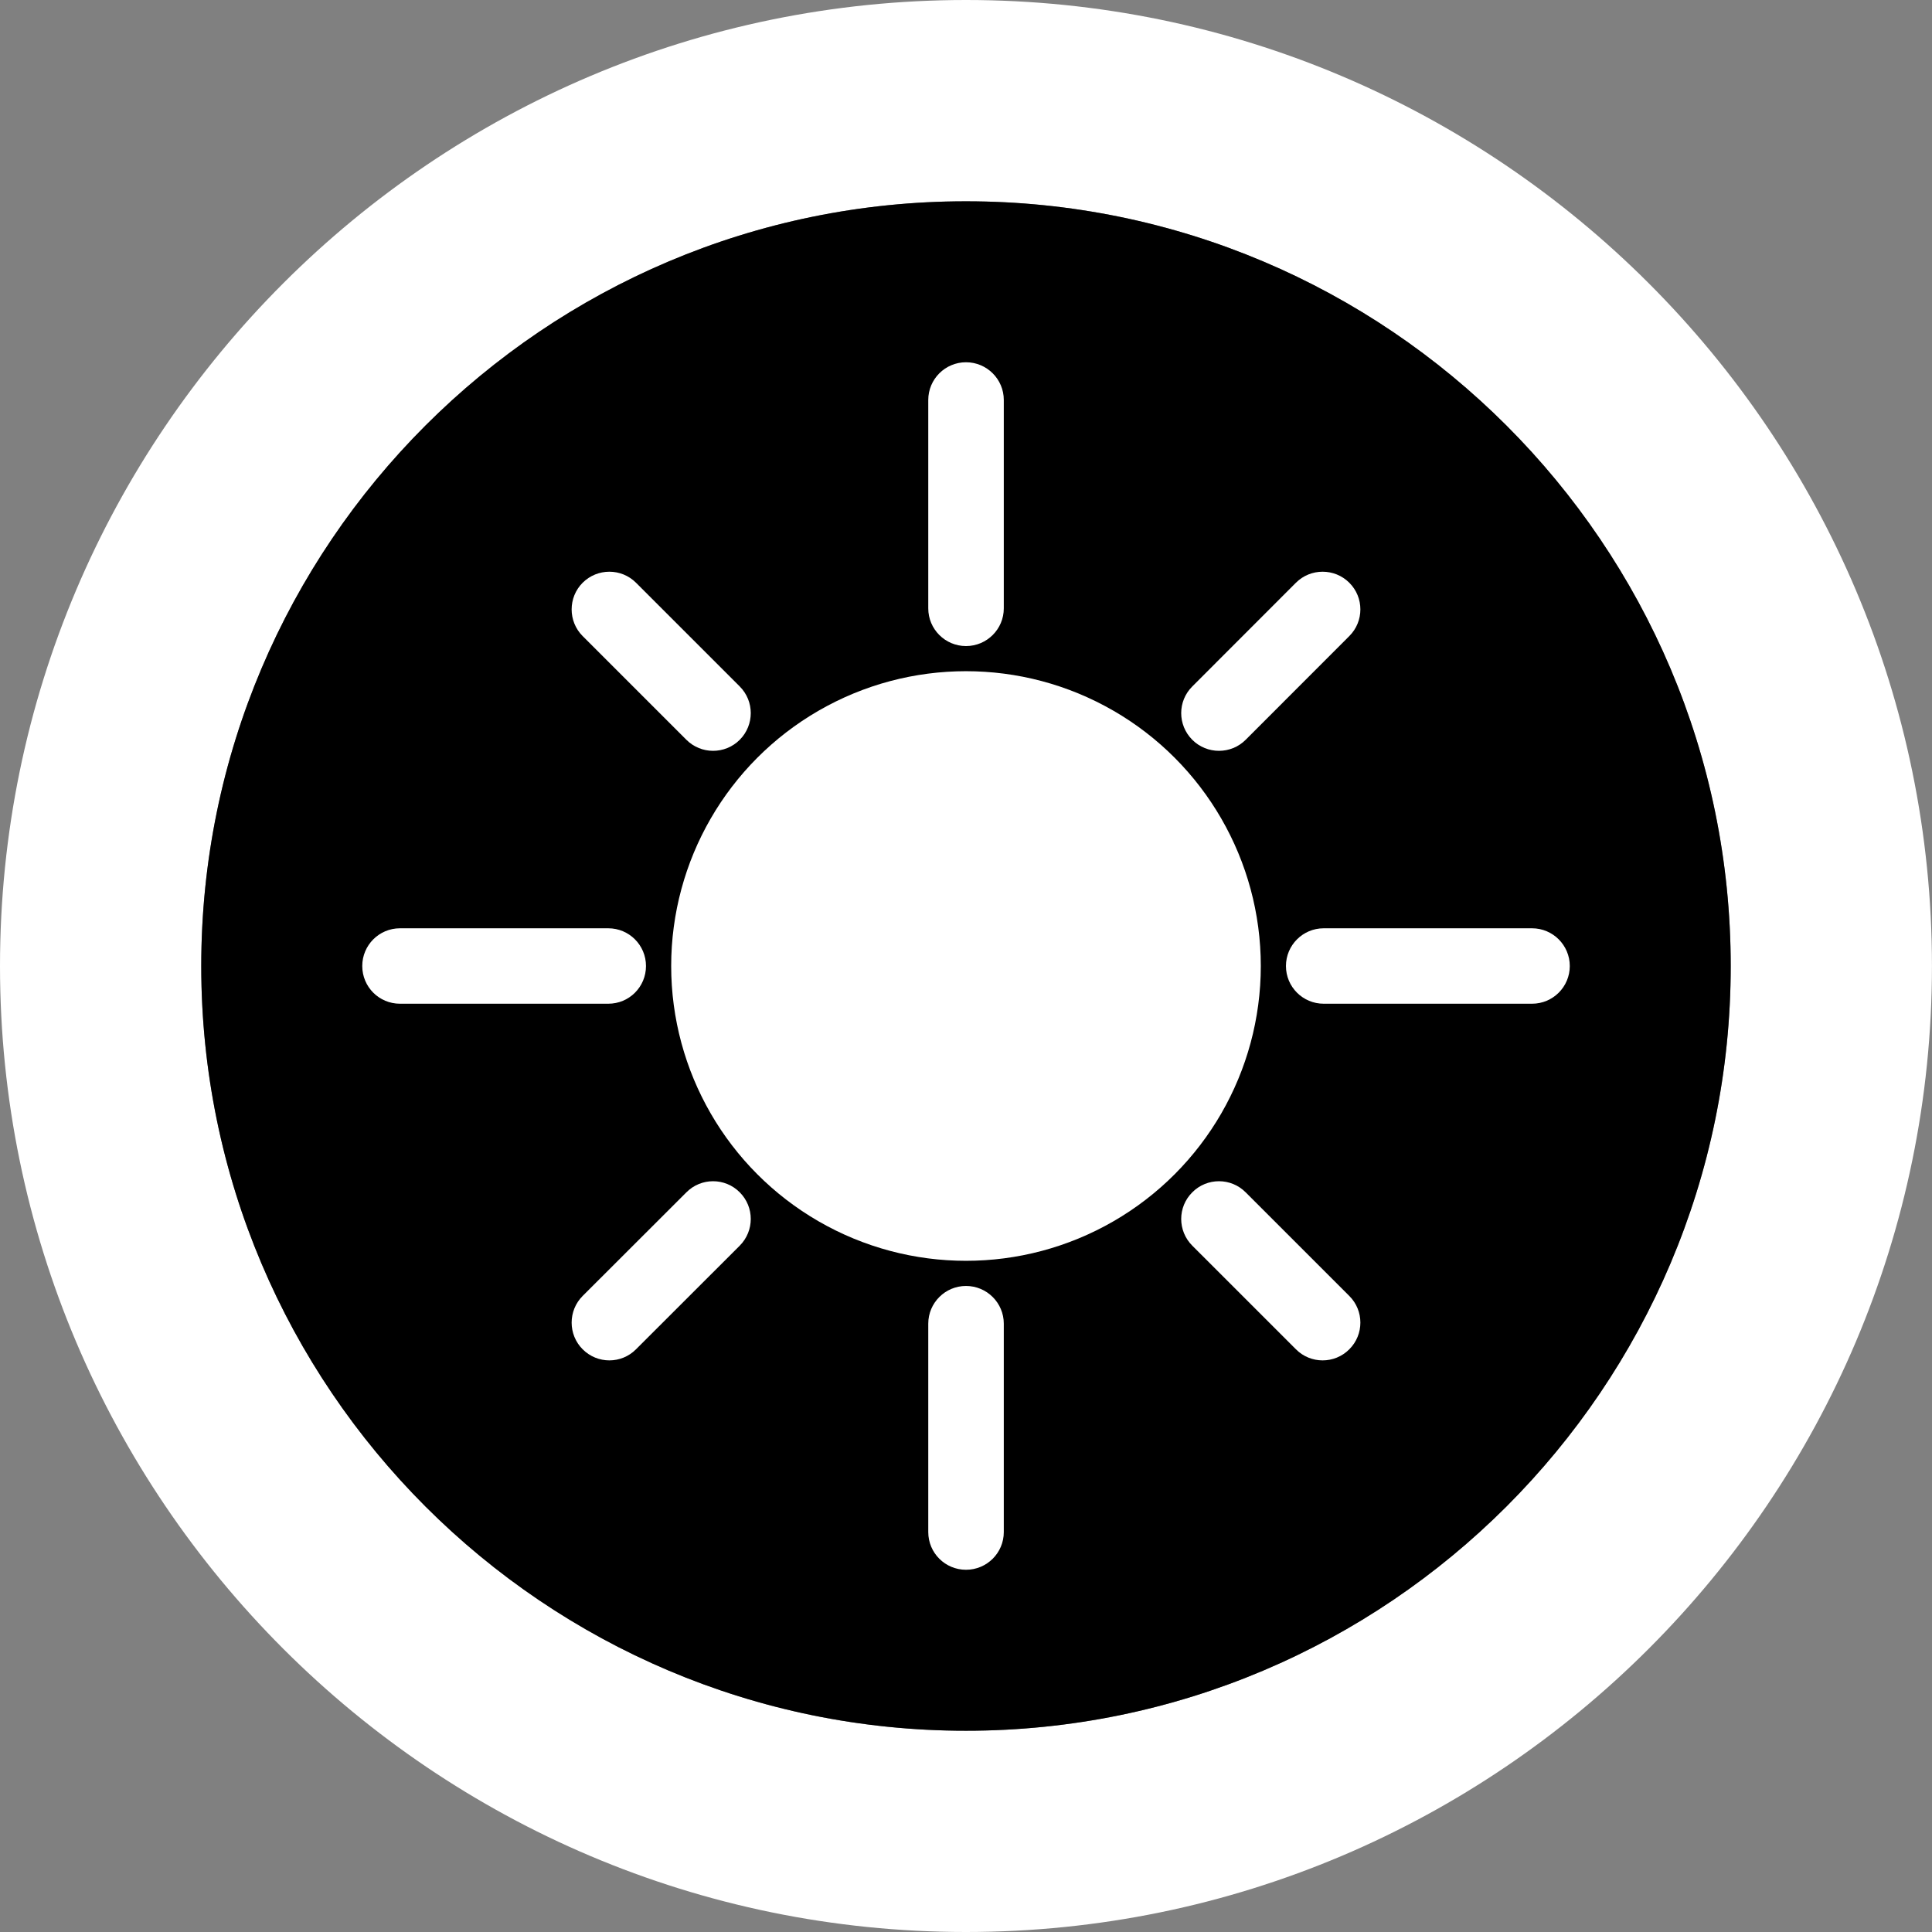
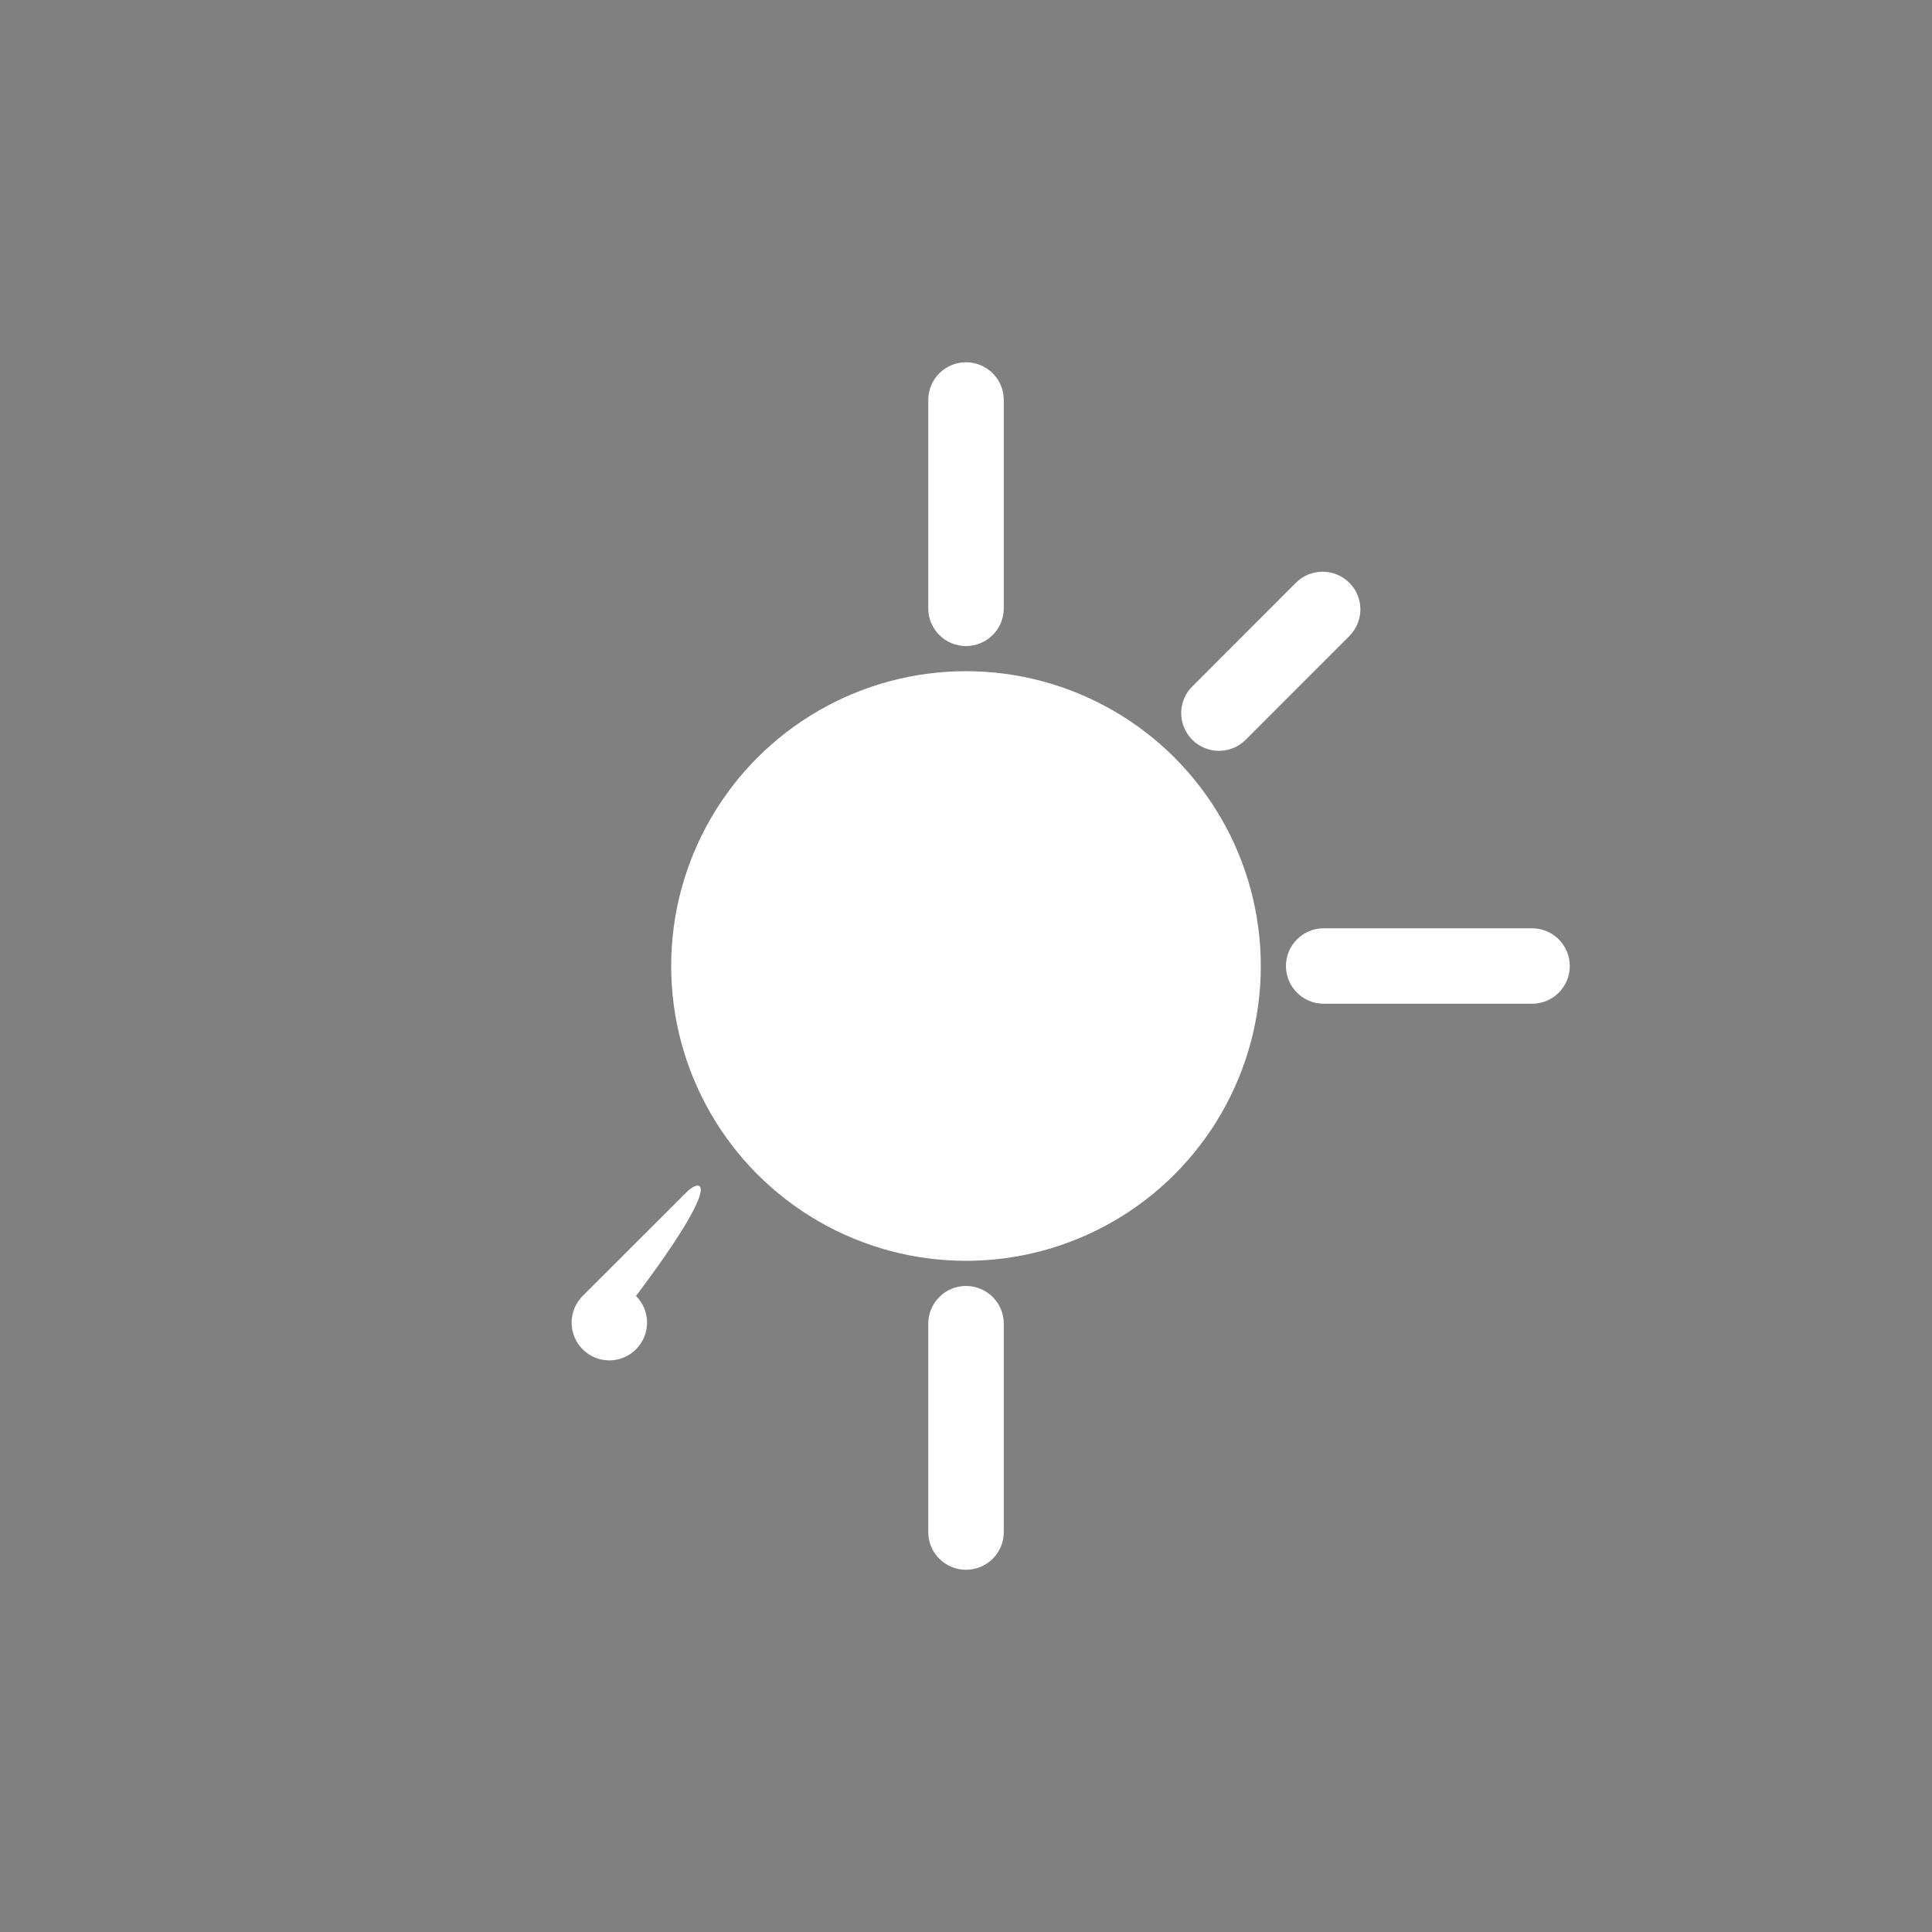
<svg xmlns="http://www.w3.org/2000/svg" version="1.1" id="Calque_1" x="0px" y="0px" width="136.061px" height="136.061px" viewBox="0 0 136.061 136.061" enable-background="new 0 0 136.061 136.061" xml:space="preserve">
  <rect x="0" y="0" width="136.061" height="136.061" fill="#808080" stroke="none" />
  <g>
-     <path fill="#FFFFFF" d="M0,68.031c0,37.518,30.519,68.03,68.026,68.03c37.515,0,68.032-30.517,68.032-68.033   C136.063,30.521,105.542,0,68.031,0C30.52,0,0,30.521,0,68.031z M14.173,68.031c0-29.698,24.161-53.855,53.854-53.855   c29.695,0,53.859,24.158,53.859,53.855c0,29.7-24.164,53.857-53.859,53.857C38.334,121.889,14.173,97.733,14.173,68.031z" />
-   </g>
-   <path d="M14.173,68.031c0-29.698,24.161-53.855,53.854-53.855c29.695,0,53.859,24.158,53.859,53.855  c0,29.7-24.164,53.857-53.859,53.857C38.334,121.889,14.173,97.733,14.173,68.031z" />
+     </g>
  <g>
    <path fill="#FFFFFF" d="M107.895,65.375H93.219c-1.465,0-2.656,1.191-2.656,2.656c0,1.472,1.191,2.656,2.656,2.656h14.676   c1.465,0,2.657-1.185,2.657-2.656C110.552,66.567,109.36,65.375,107.895,65.375z" />
-     <path fill="#FFFFFF" d="M45.494,68.031c0-1.465-1.186-2.656-2.656-2.656h-14.67c-1.471,0-2.656,1.191-2.656,2.656   c0,1.472,1.186,2.656,2.656,2.656h14.67C44.309,70.688,45.494,69.503,45.494,68.031z" />
-     <path fill="#FFFFFF" d="M87.725,83.969c-1.035-1.042-2.723-1.042-3.758,0c-1.041,1.035-1.041,2.715,0,3.757l7.299,7.298   c1.035,1.042,2.723,1.042,3.758,0c1.041-1.035,1.041-2.722,0-3.757L87.725,83.969z" />
-     <path fill="#FFFFFF" d="M48.34,52.101c1.035,1.035,2.721,1.035,3.756,0c1.036-1.042,1.036-2.722,0-3.757l-7.305-7.305   c-1.035-1.035-2.715-1.035-3.757,0c-1.035,1.035-1.035,2.722,0,3.757L48.34,52.101z" />
    <path fill="#FFFFFF" d="M87.725,52.101l7.299-7.305c1.041-1.035,1.041-2.722,0-3.757c-1.035-1.035-2.723-1.035-3.758,0   l-7.299,7.305c-1.041,1.035-1.041,2.715,0,3.757C85.002,53.136,86.69,53.136,87.725,52.101z" />
-     <path fill="#FFFFFF" d="M48.34,83.969l-7.306,7.298c-1.035,1.035-1.035,2.722,0,3.757c1.042,1.042,2.722,1.042,3.757,0l7.305-7.298   c1.036-1.042,1.036-2.722,0-3.757C51.061,82.927,49.375,82.927,48.34,83.969z" />
+     <path fill="#FFFFFF" d="M48.34,83.969l-7.306,7.298c-1.035,1.035-1.035,2.722,0,3.757c1.042,1.042,2.722,1.042,3.757,0c1.036-1.042,1.036-2.722,0-3.757C51.061,82.927,49.375,82.927,48.34,83.969z" />
    <path fill="#FFFFFF" d="M68.03,45.499c1.471,0,2.662-1.191,2.662-2.656V28.168c0-1.465-1.191-2.656-2.662-2.656   c-1.466,0-2.657,1.191-2.657,2.656v14.675C65.372,44.308,66.564,45.499,68.03,45.499z" />
    <path fill="#FFFFFF" d="M68.03,90.564c-1.466,0-2.657,1.191-2.657,2.656v14.675c0,1.472,1.191,2.656,2.657,2.656   c1.471,0,2.662-1.185,2.662-2.656V93.22C70.692,91.755,69.5,90.564,68.03,90.564z" />
    <circle fill="#FFFFFF" cx="68.03" cy="68.031" r="20.762" />
  </g>
</svg>